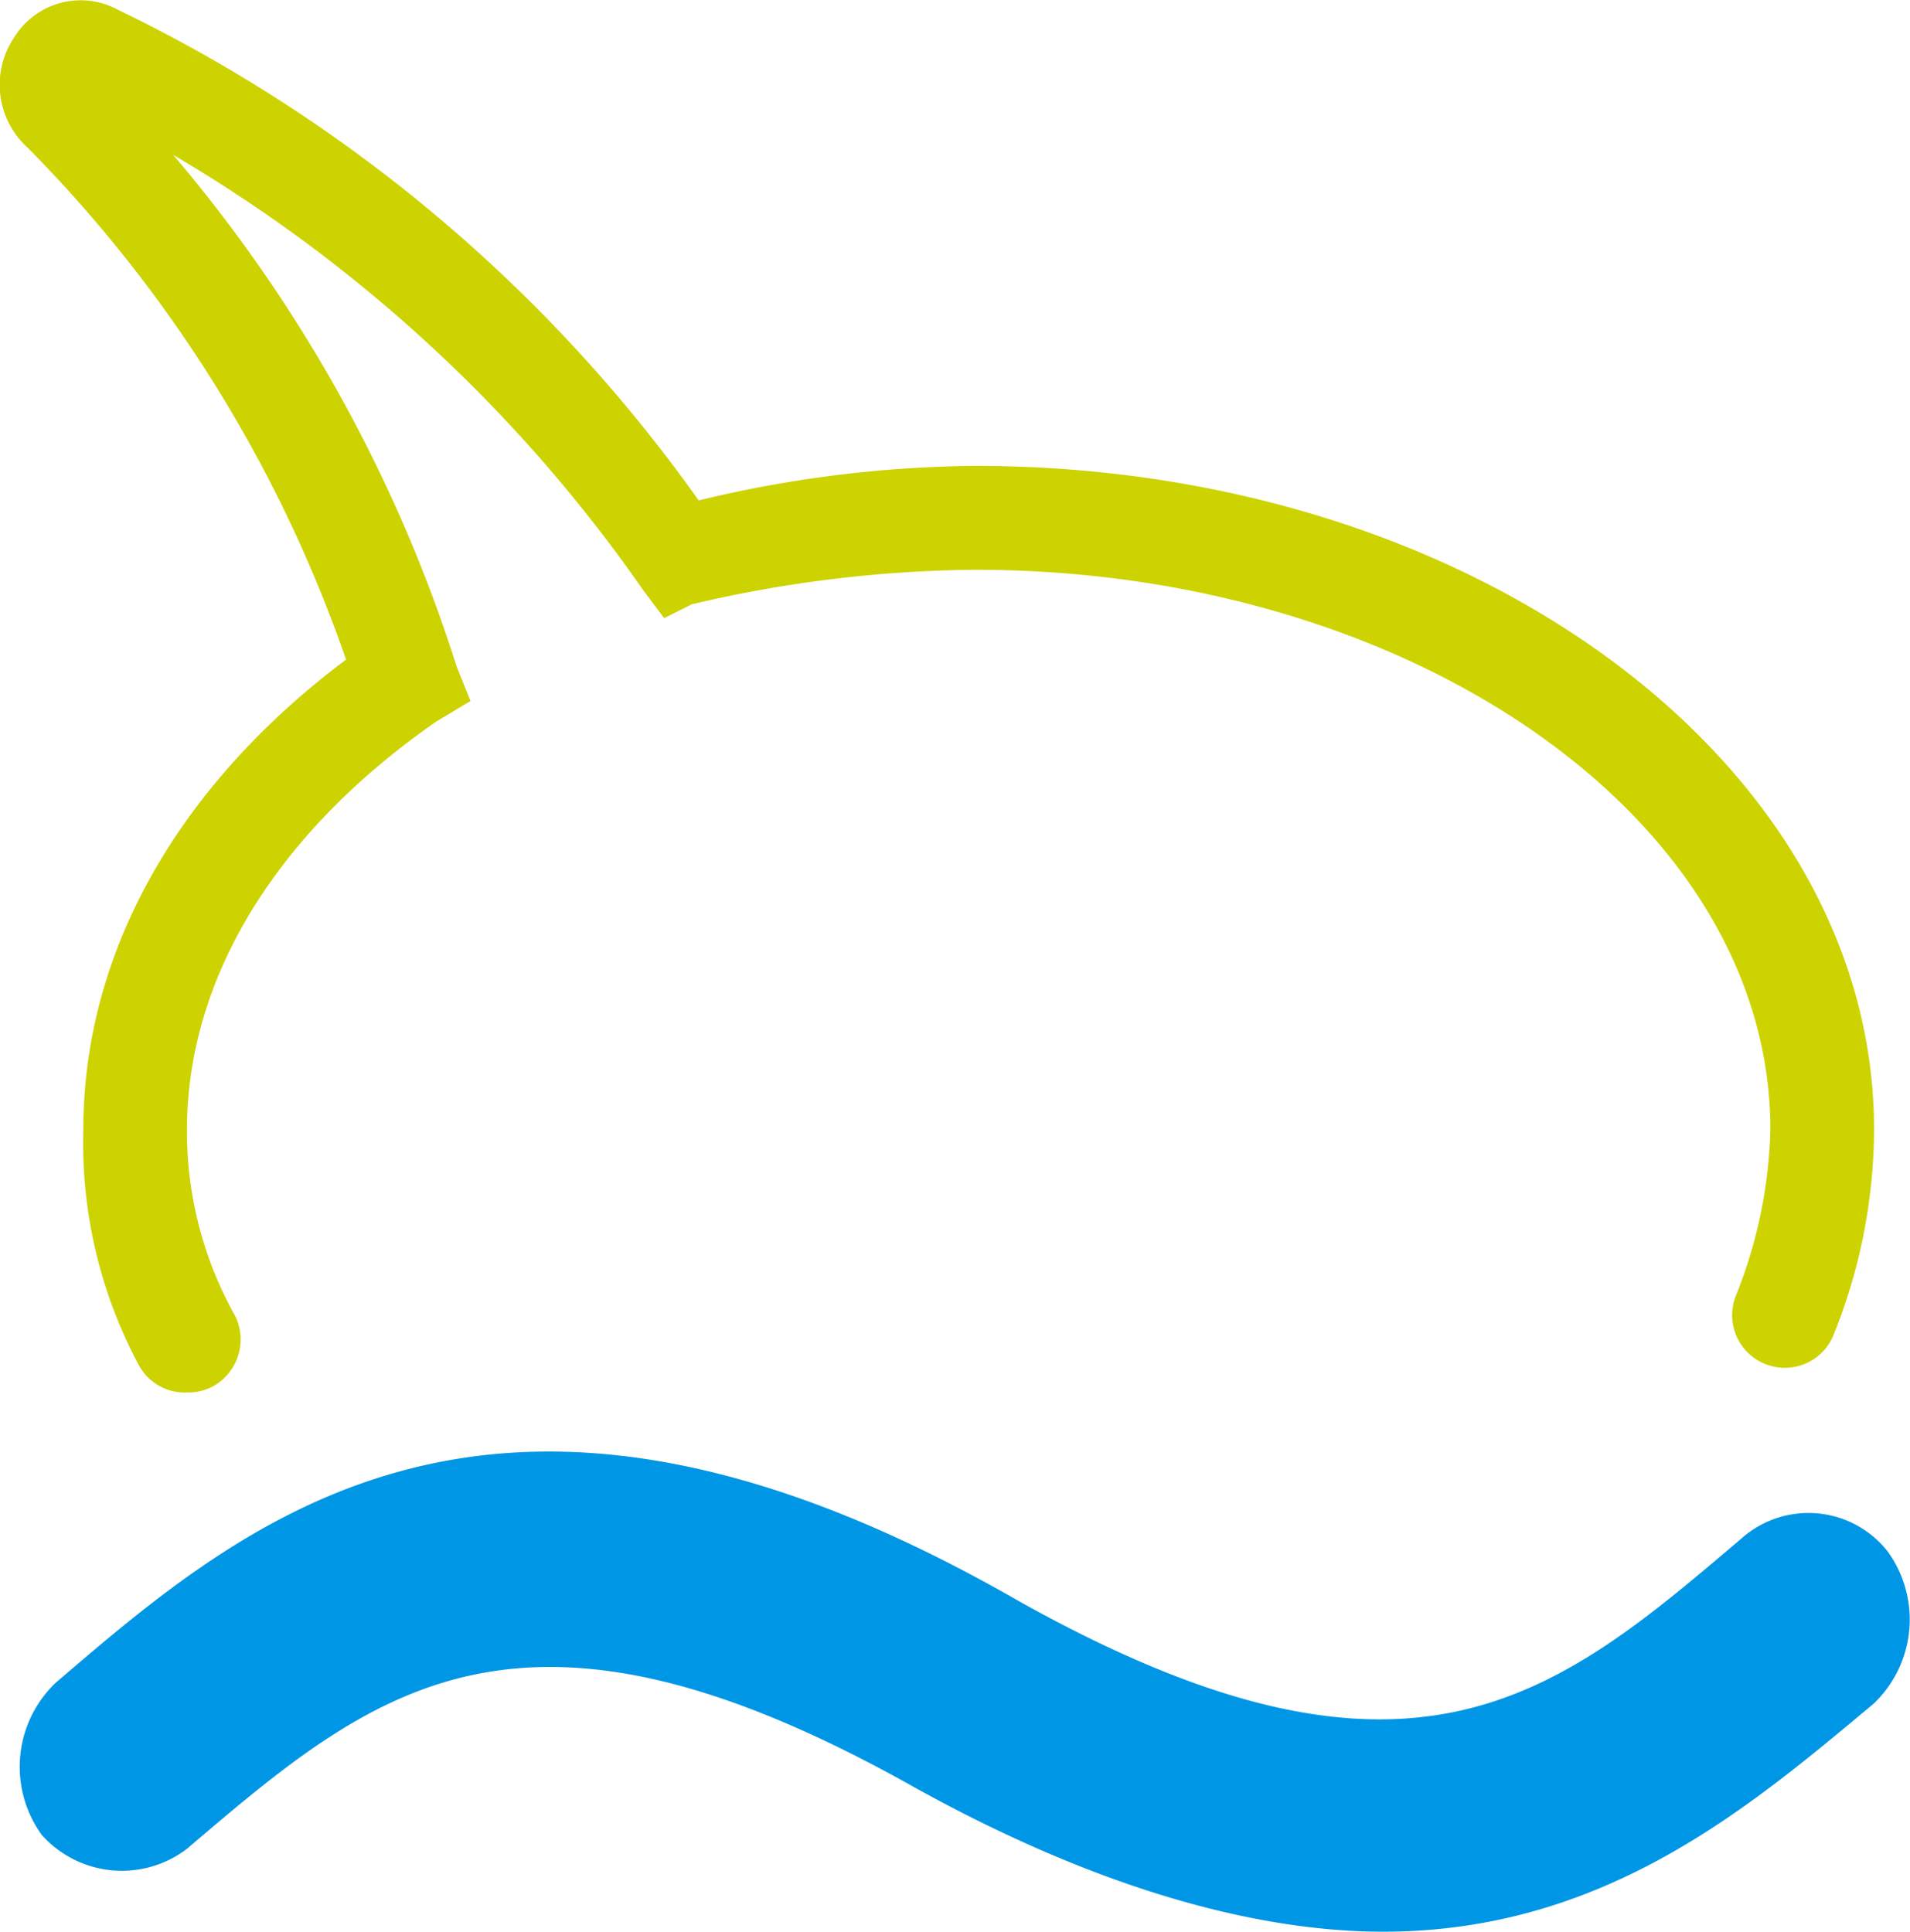
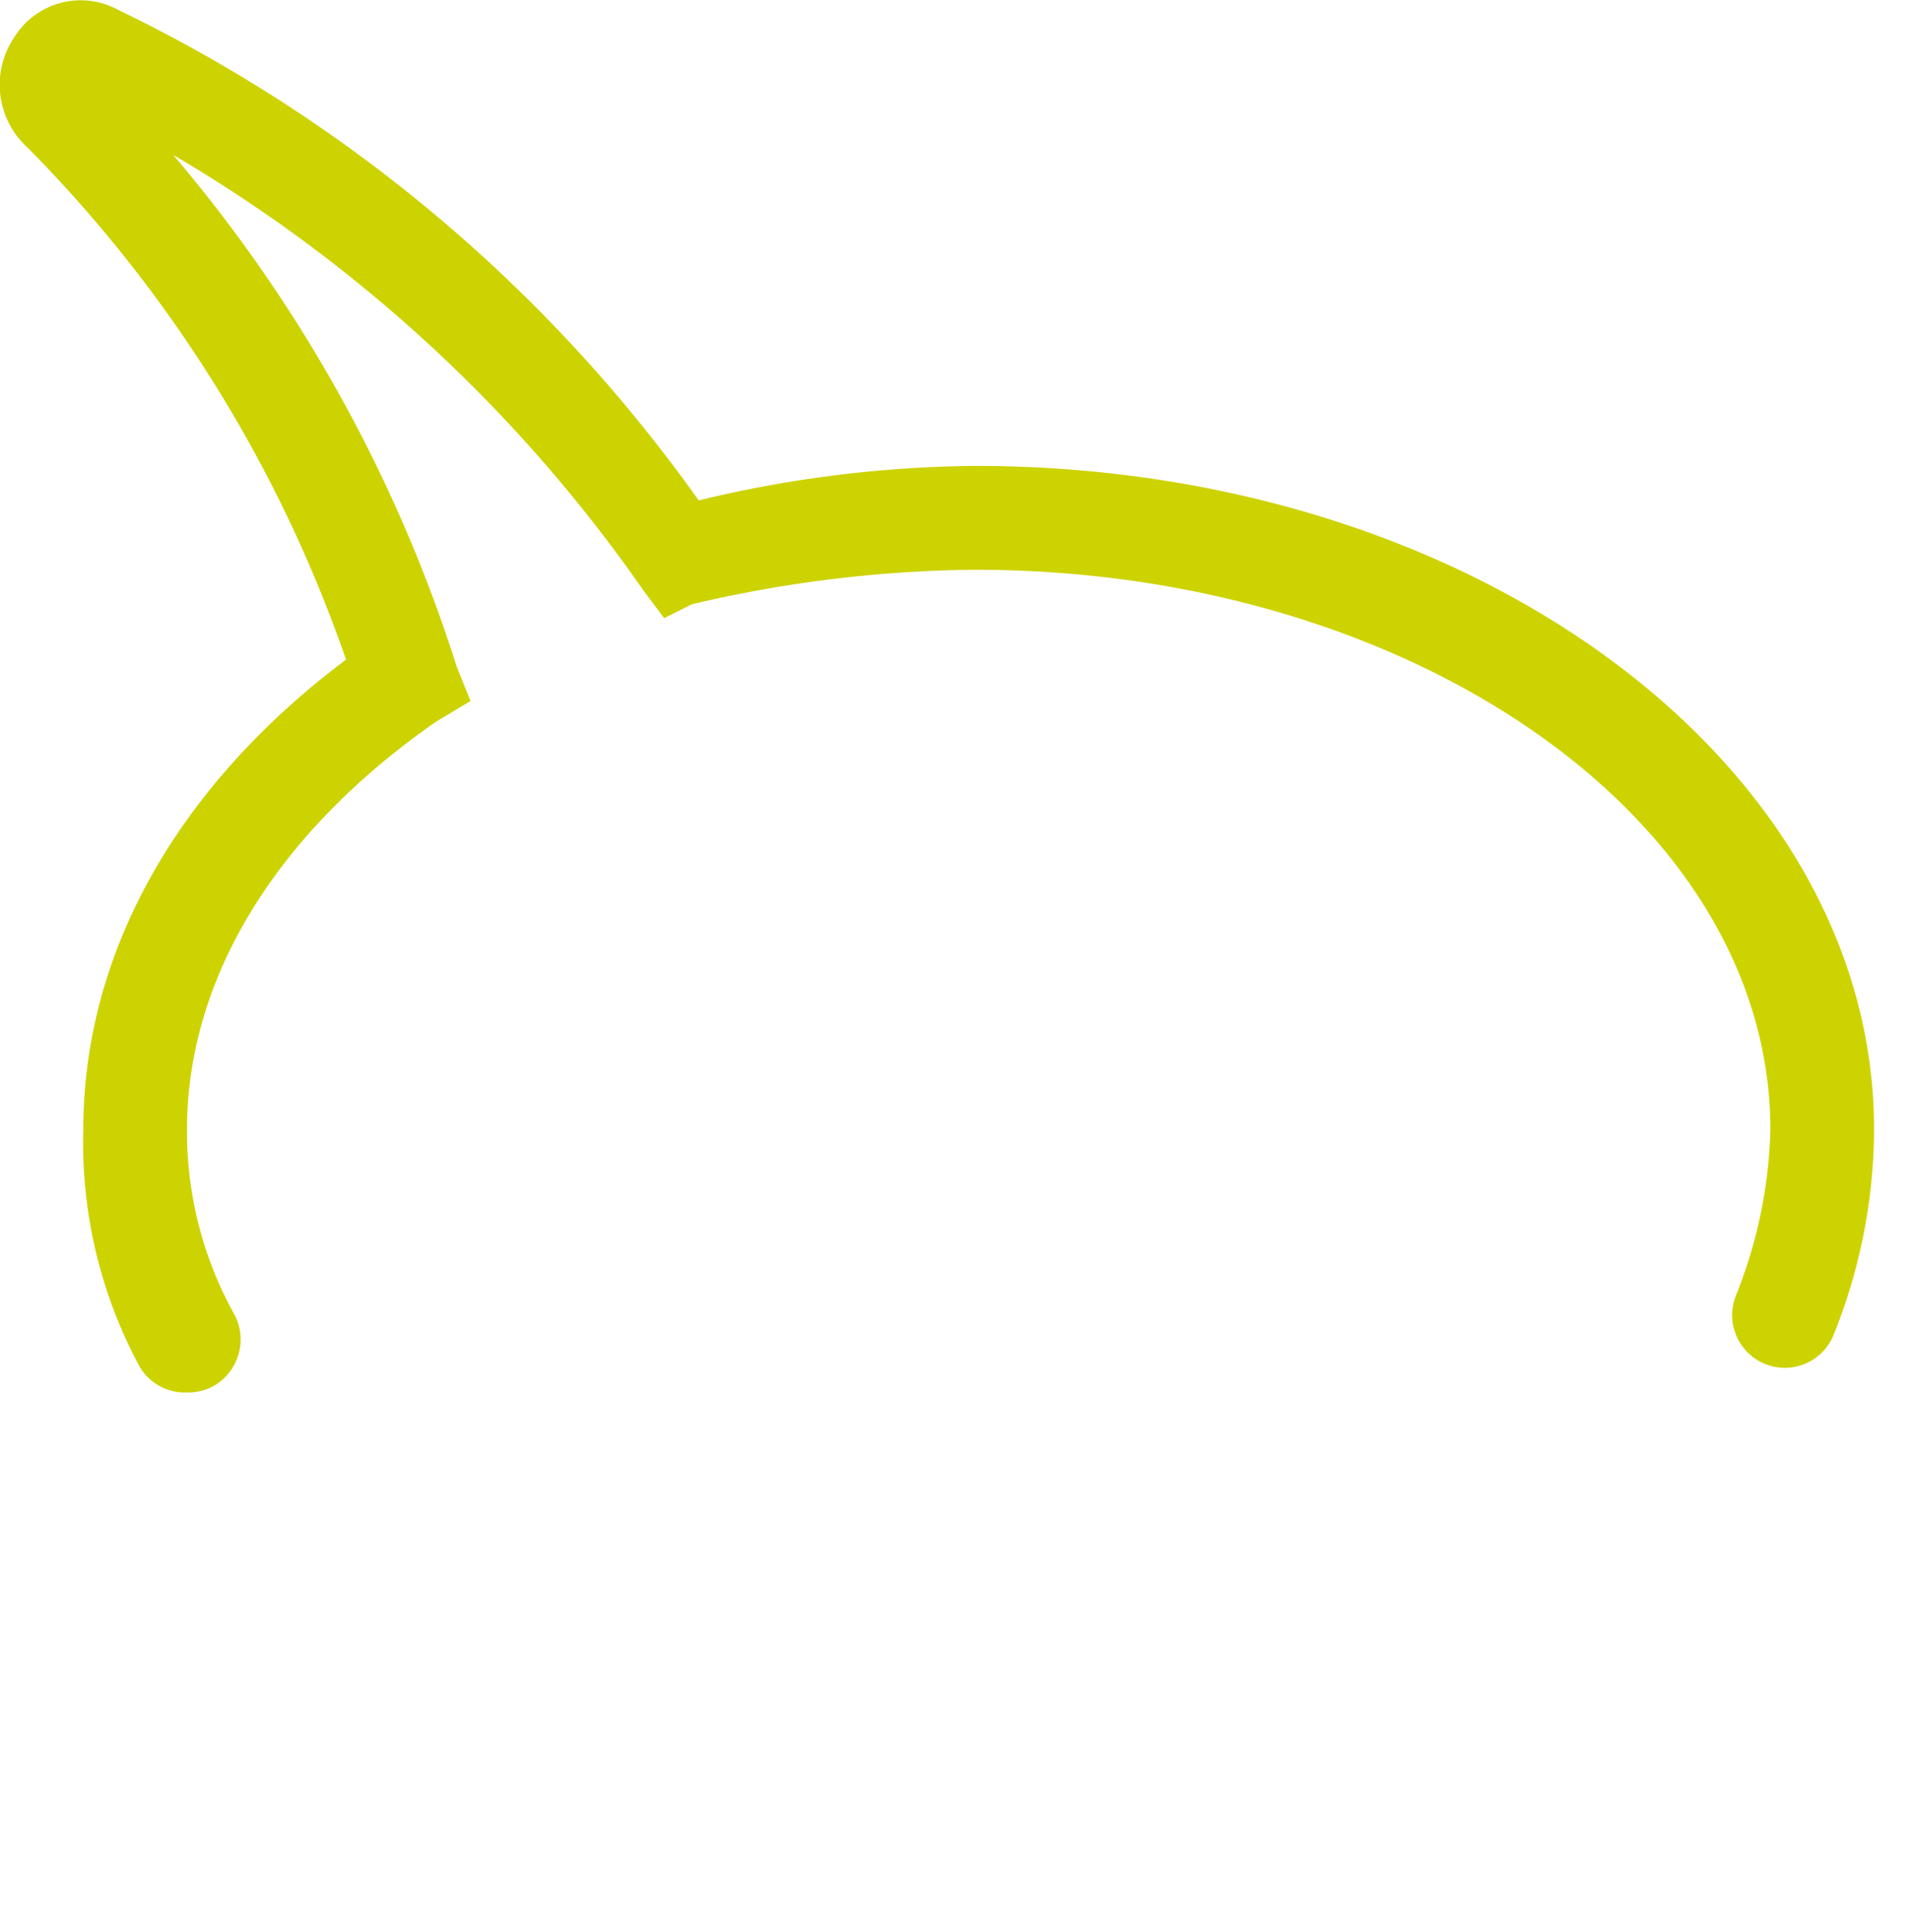
<svg xmlns="http://www.w3.org/2000/svg" viewBox="1171.365 824.749 49.822 50.392">
  <defs>
    <style>
      .cls-1 {
        fill: #cdd300;
      }

      .cls-2 {
        fill: #0096e6;
      }
    </style>
  </defs>
  <g id="Groupe_39" data-name="Groupe 39" transform="translate(1171.365 824.749)">
    <g id="Groupe_38" data-name="Groupe 38" transform="translate(0 0)">
      <path id="Tracé_71" data-name="Tracé 71" class="cls-1" d="M4.873,36.284a1.361,1.361,0,0,1-1.262-.721A12.288,12.288,0,0,1,2.168,29.43c0-4.689,2.525-9.018,6.853-12.264A35.448,35.448,0,0,0,.725,3.82,2.211,2.211,0,0,1,.365.935,2.036,2.036,0,0,1,3.07.213a39.8,39.8,0,0,1,15.15,12.8,31.6,31.6,0,0,1,7.214-.9c12.985,0,23.446,7.755,23.446,17.314A14.473,14.473,0,0,1,47.8,34.841a1.374,1.374,0,0,1-2.525-1.082,12.4,12.4,0,0,0,.9-4.328c0-8.116-9.378-14.608-20.74-14.608a33.2,33.2,0,0,0-7.394.9l-.721.361-.541-.721A38.948,38.948,0,0,0,4.513,4a38.566,38.566,0,0,1,7.394,13.346l.361.9-.9.541C7.218,21.675,4.873,25.462,4.873,29.43A9.817,9.817,0,0,0,6.136,34.3a1.4,1.4,0,0,1-.541,1.8A1.363,1.363,0,0,1,4.873,36.284ZM1.988,2.738Z" transform="translate(0.005 0.041)" />
    </g>
-     <path id="Tracé_72" data-name="Tracé 72" class="cls-2" d="M4.645,31.316c4.869-4.148,8.657-7.394,18.937-1.623C28.451,32.4,32.6,33.48,35.845,33.48c5.771,0,9.559-3.246,12.8-5.952a3.03,3.03,0,0,0,.361-3.968,2.629,2.629,0,0,0-3.787-.361c-4.869,4.148-8.657,7.394-18.937,1.623C12.76,17.068,6.268,22.659,1.218,26.988a3.03,3.03,0,0,0-.361,3.968,2.8,2.8,0,0,0,3.787.361Z" transform="translate(0.233 16.912)" />
  </g>
</svg>